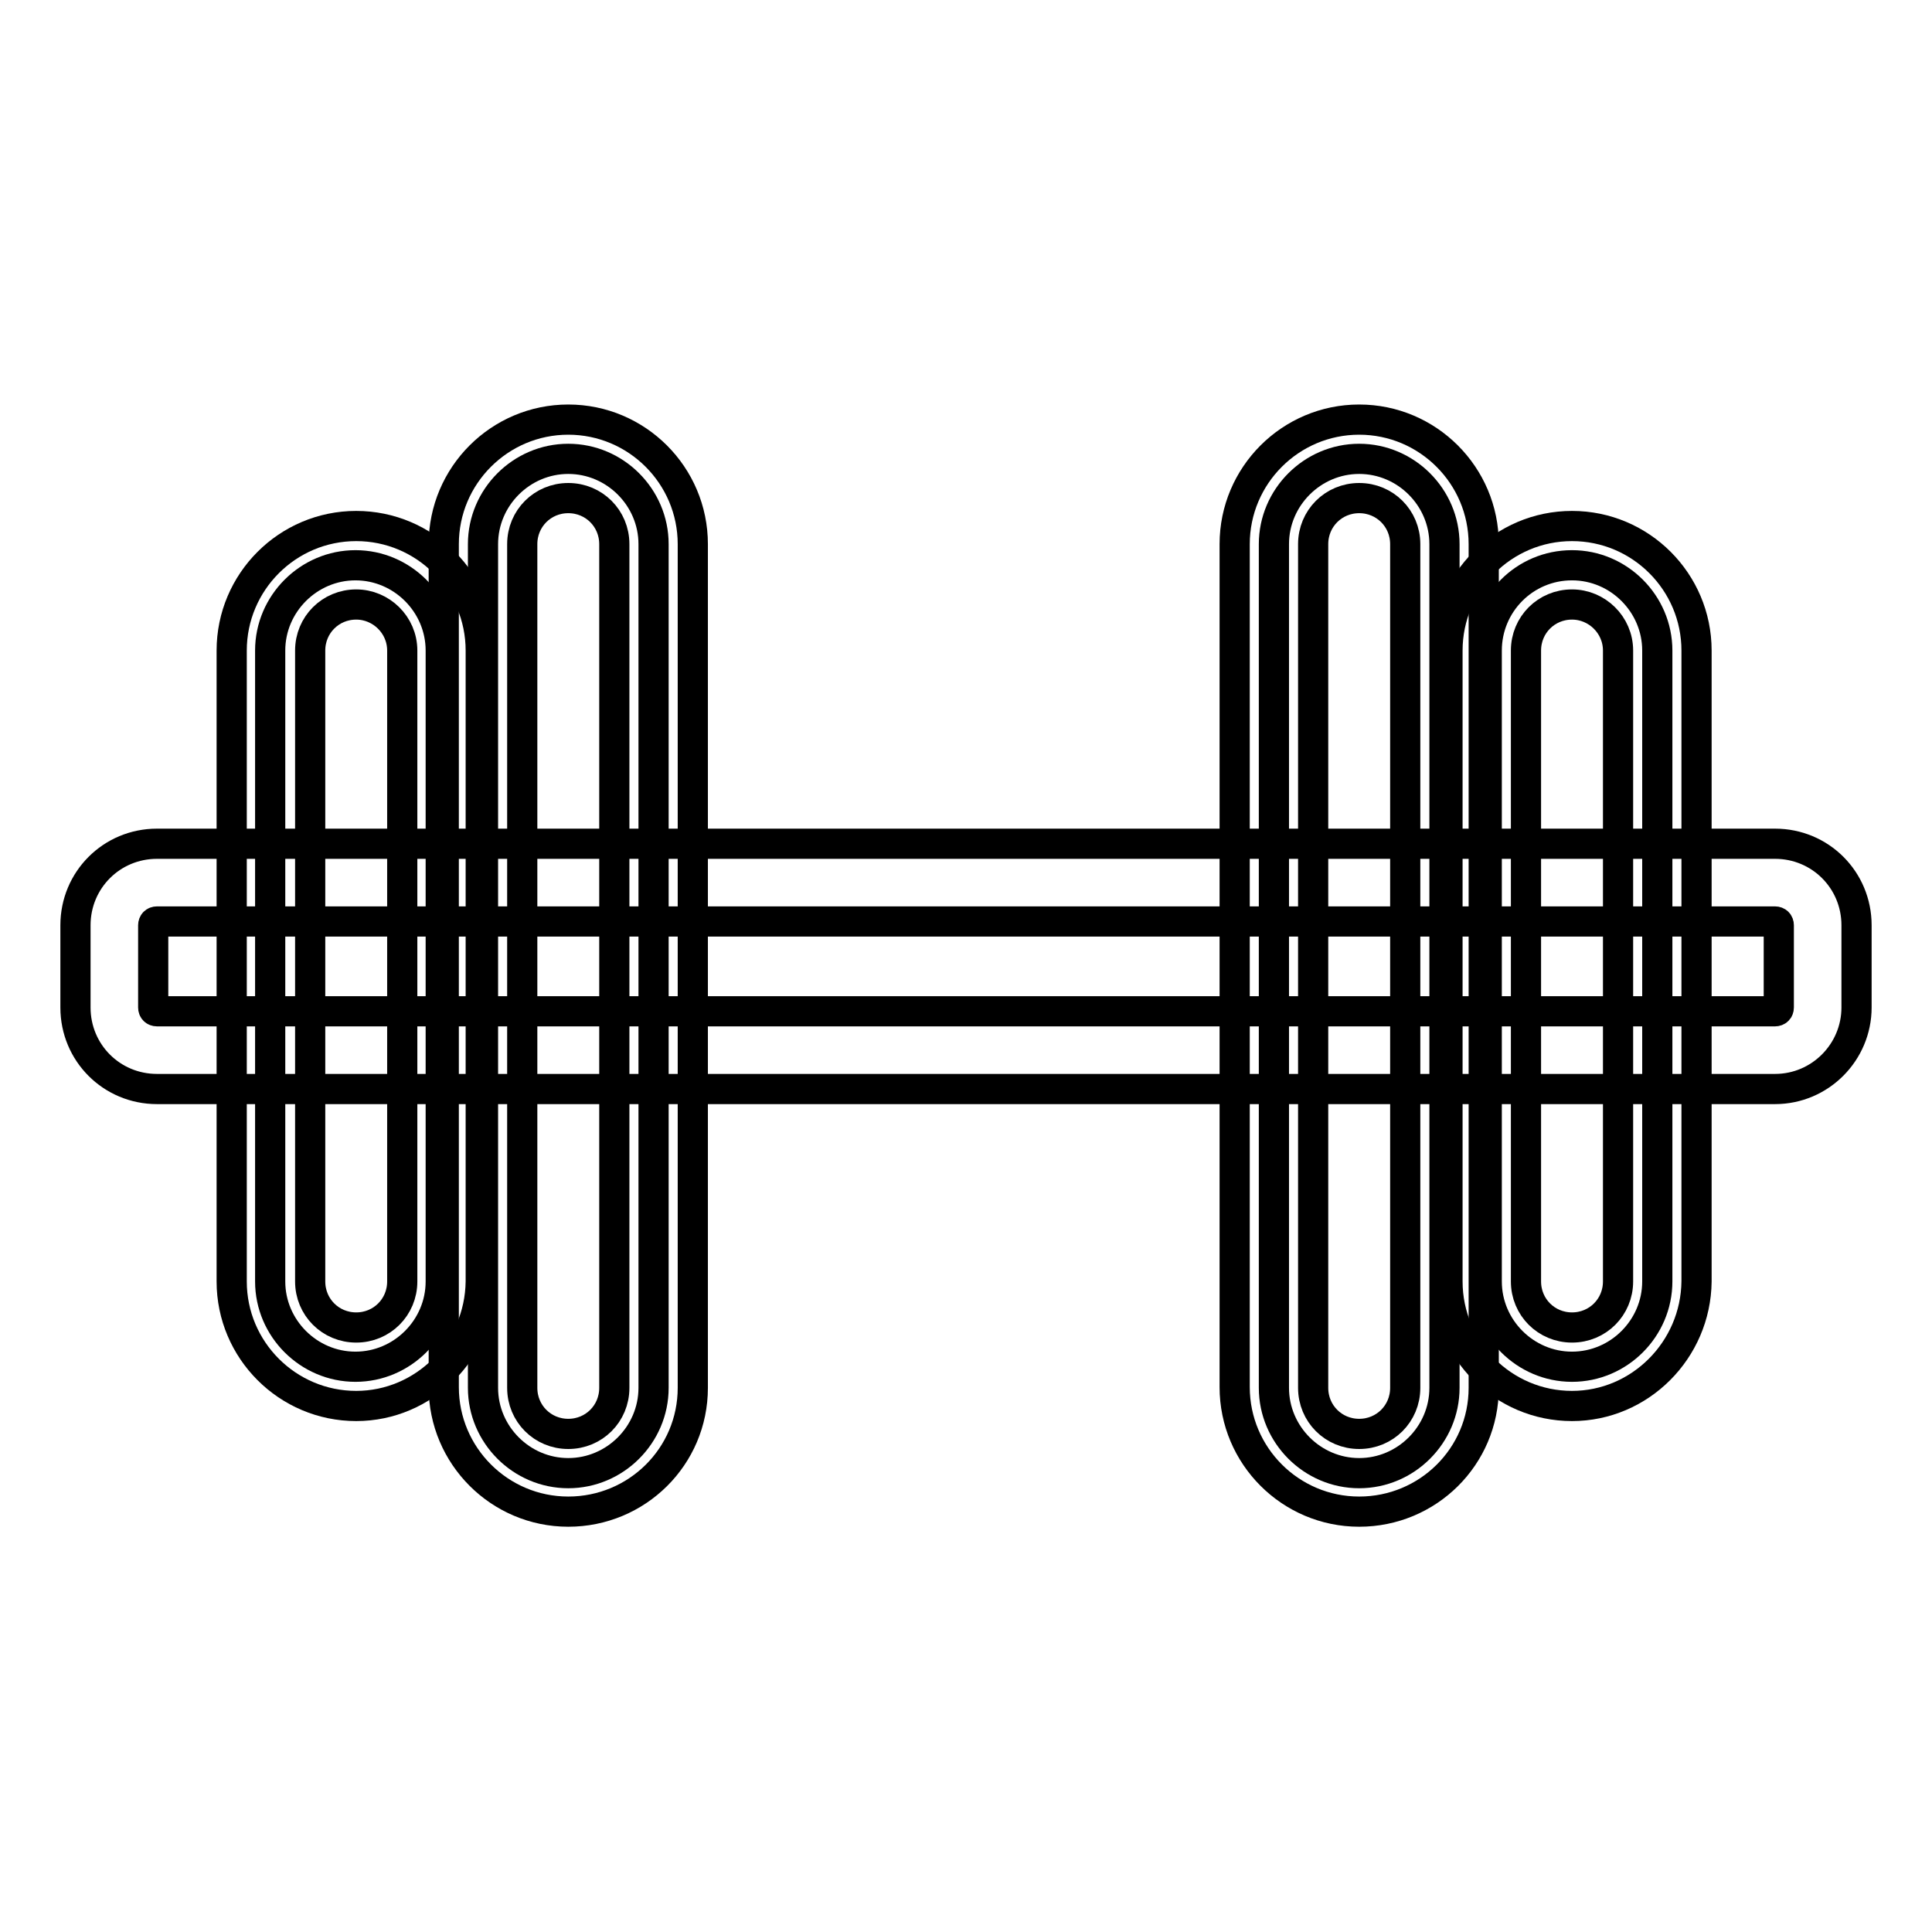
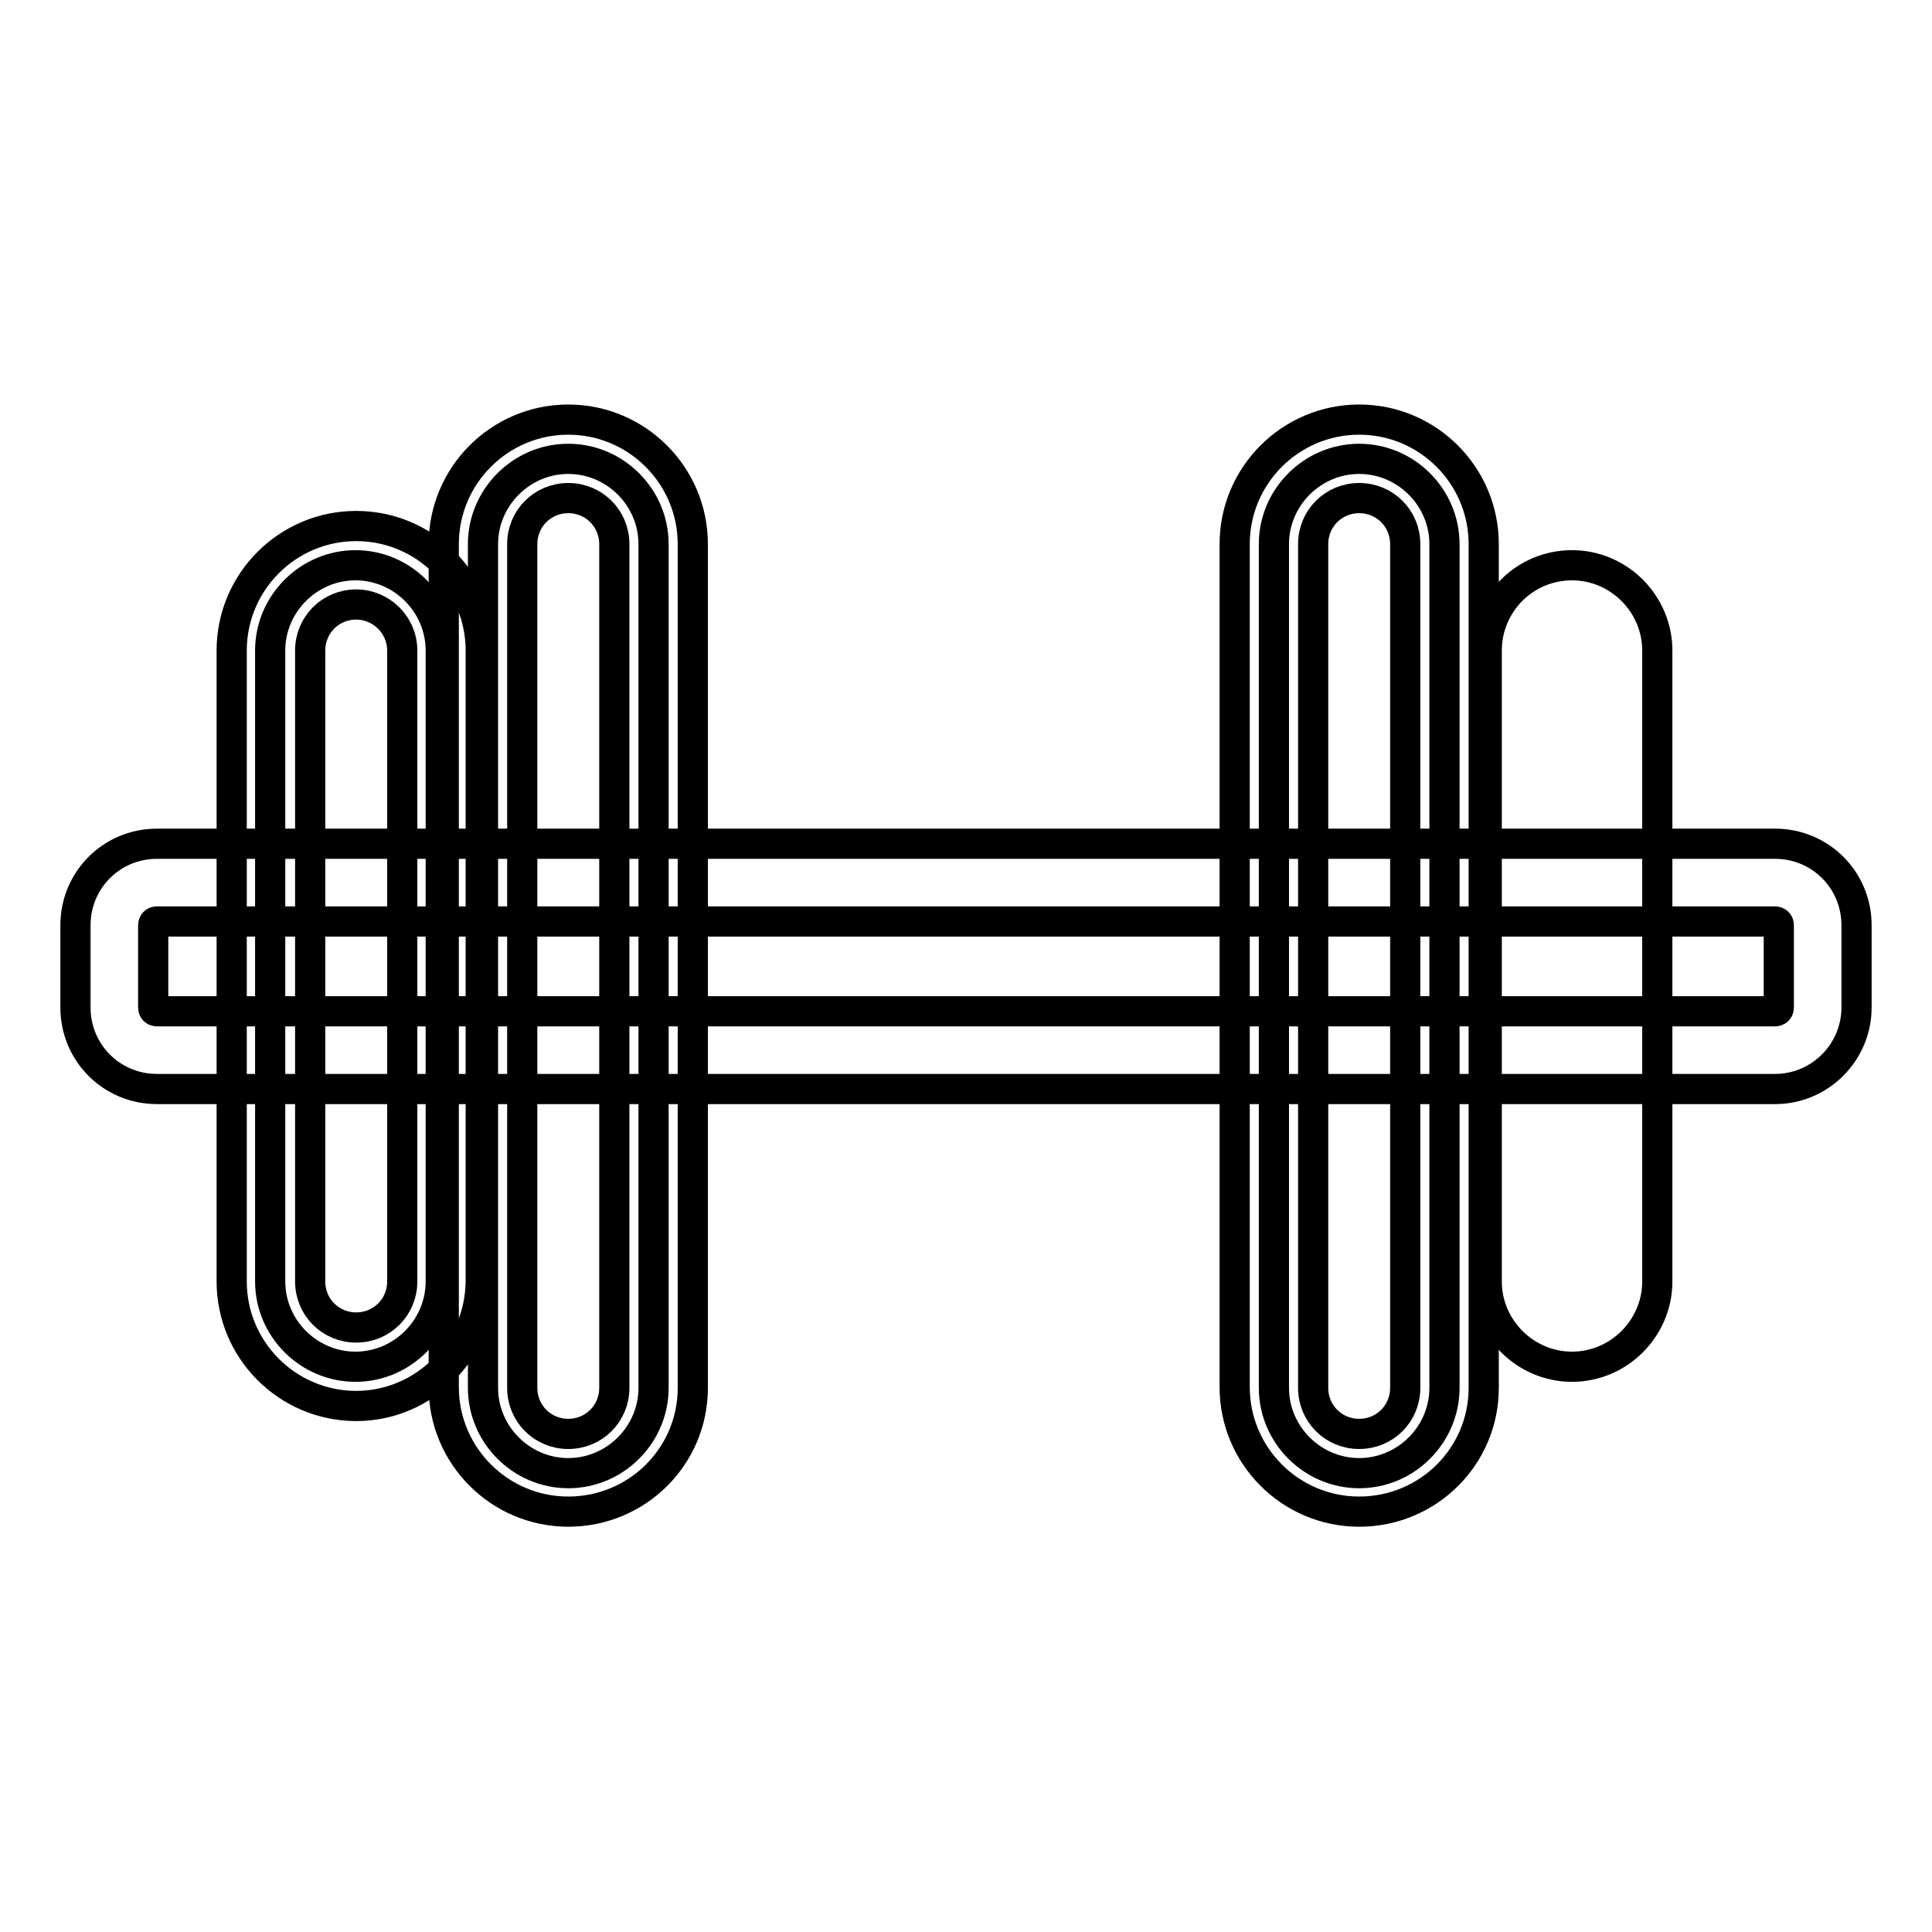
<svg xmlns="http://www.w3.org/2000/svg" version="1.1" x="0px" y="0px" viewBox="0 0 256 256" enable-background="new 0 0 256 256" xml:space="preserve">
  <g>
    <path stroke-width="4" fill-opacity="0" stroke="#000000" d="M235.2,144.3H20.8c-6,0-10.8-4.8-10.8-10.8v-10.9c0-6,4.8-10.8,10.8-10.8h214.4c6,0,10.8,4.8,10.8,10.8 v10.9C246,139.4,241.2,144.3,235.2,144.3z M20.8,122.1c-0.3,0-0.5,0.2-0.5,0.5v10.9c0,0.3,0.2,0.5,0.5,0.5h214.4 c0.3,0,0.5-0.2,0.5-0.5v-10.9c0-0.3-0.2-0.5-0.5-0.5L20.8,122.1L20.8,122.1z" />
    <path stroke-width="4" fill-opacity="0" stroke="#000000" d="M86.6,183.9c0,6.2-5.1,11.3-11.3,11.3c-6.2,0-11.3-5.1-11.3-11.3V72.1c0-6.2,5.1-11.3,11.3-11.3 c6.2,0,11.3,5.1,11.3,11.3V183.9z" />
    <path stroke-width="4" fill-opacity="0" stroke="#000000" d="M75.3,200.3c-9.1,0-16.5-7.4-16.5-16.5V72.1c0-9.1,7.4-16.5,16.5-16.5S91.8,63,91.8,72.1v111.8 C91.8,193,84.4,200.3,75.3,200.3L75.3,200.3z M75.3,66c-3.4,0-6.1,2.7-6.1,6.1v111.8c0,3.4,2.7,6.1,6.1,6.1c3.4,0,6.1-2.7,6.1-6.1 V72.1C81.4,68.7,78.7,66,75.3,66z" />
    <path stroke-width="4" fill-opacity="0" stroke="#000000" d="M58.4,169.8c0,6.2-5.1,11.3-11.3,11.3c-6.2,0-11.3-5.1-11.3-11.3V86.2c0-6.2,5.1-11.3,11.3-11.3 c6.2,0,11.3,5.1,11.3,11.3V169.8L58.4,169.8z" />
    <path stroke-width="4" fill-opacity="0" stroke="#000000" d="M47.2,186.3c-9.1,0-16.5-7.4-16.5-16.5V86.2c0-9.1,7.4-16.5,16.5-16.5c9.1,0,16.5,7.4,16.5,16.5v83.6 C63.6,178.9,56.2,186.3,47.2,186.3z M47.2,80.1c-3.4,0-6.1,2.7-6.1,6.1v83.6c0,3.4,2.7,6.1,6.1,6.1c3.4,0,6.1-2.7,6.1-6.1V86.2 C53.3,82.8,50.5,80.1,47.2,80.1z" />
    <path stroke-width="4" fill-opacity="0" stroke="#000000" d="M168.8,183.9c0,6.2,5.1,11.3,11.3,11.3c6.2,0,11.3-5.1,11.3-11.3V72.1c0-6.2-5.1-11.3-11.3-11.3 c-6.2,0-11.3,5.1-11.3,11.3V183.9z" />
    <path stroke-width="4" fill-opacity="0" stroke="#000000" d="M180.1,200.3c-9.1,0-16.5-7.4-16.5-16.5V72.1c0-9.1,7.4-16.5,16.5-16.5s16.5,7.4,16.5,16.5v111.8 C196.6,193,189.2,200.3,180.1,200.3L180.1,200.3z M180.1,66c-3.4,0-6.1,2.7-6.1,6.1v111.8c0,3.4,2.7,6.1,6.1,6.1s6.1-2.7,6.1-6.1 V72.1C186.2,68.7,183.5,66,180.1,66z" />
    <path stroke-width="4" fill-opacity="0" stroke="#000000" d="M197,169.8c0,6.2,5.1,11.3,11.3,11.3c6.2,0,11.3-5.1,11.3-11.3V86.2c0-6.2-5.1-11.3-11.3-11.3 C202,74.9,197,80,197,86.2V169.8L197,169.8z" />
-     <path stroke-width="4" fill-opacity="0" stroke="#000000" d="M208.3,186.3c-9.1,0-16.5-7.4-16.5-16.5V86.2c0-9.1,7.4-16.5,16.5-16.5c9.1,0,16.5,7.4,16.5,16.5v83.6 C224.7,178.9,217.3,186.3,208.3,186.3z M208.3,80.1c-3.4,0-6.1,2.7-6.1,6.1v83.6c0,3.4,2.7,6.1,6.1,6.1c3.4,0,6.1-2.7,6.1-6.1V86.2 C214.4,82.8,211.6,80.1,208.3,80.1z" />
  </g>
</svg>